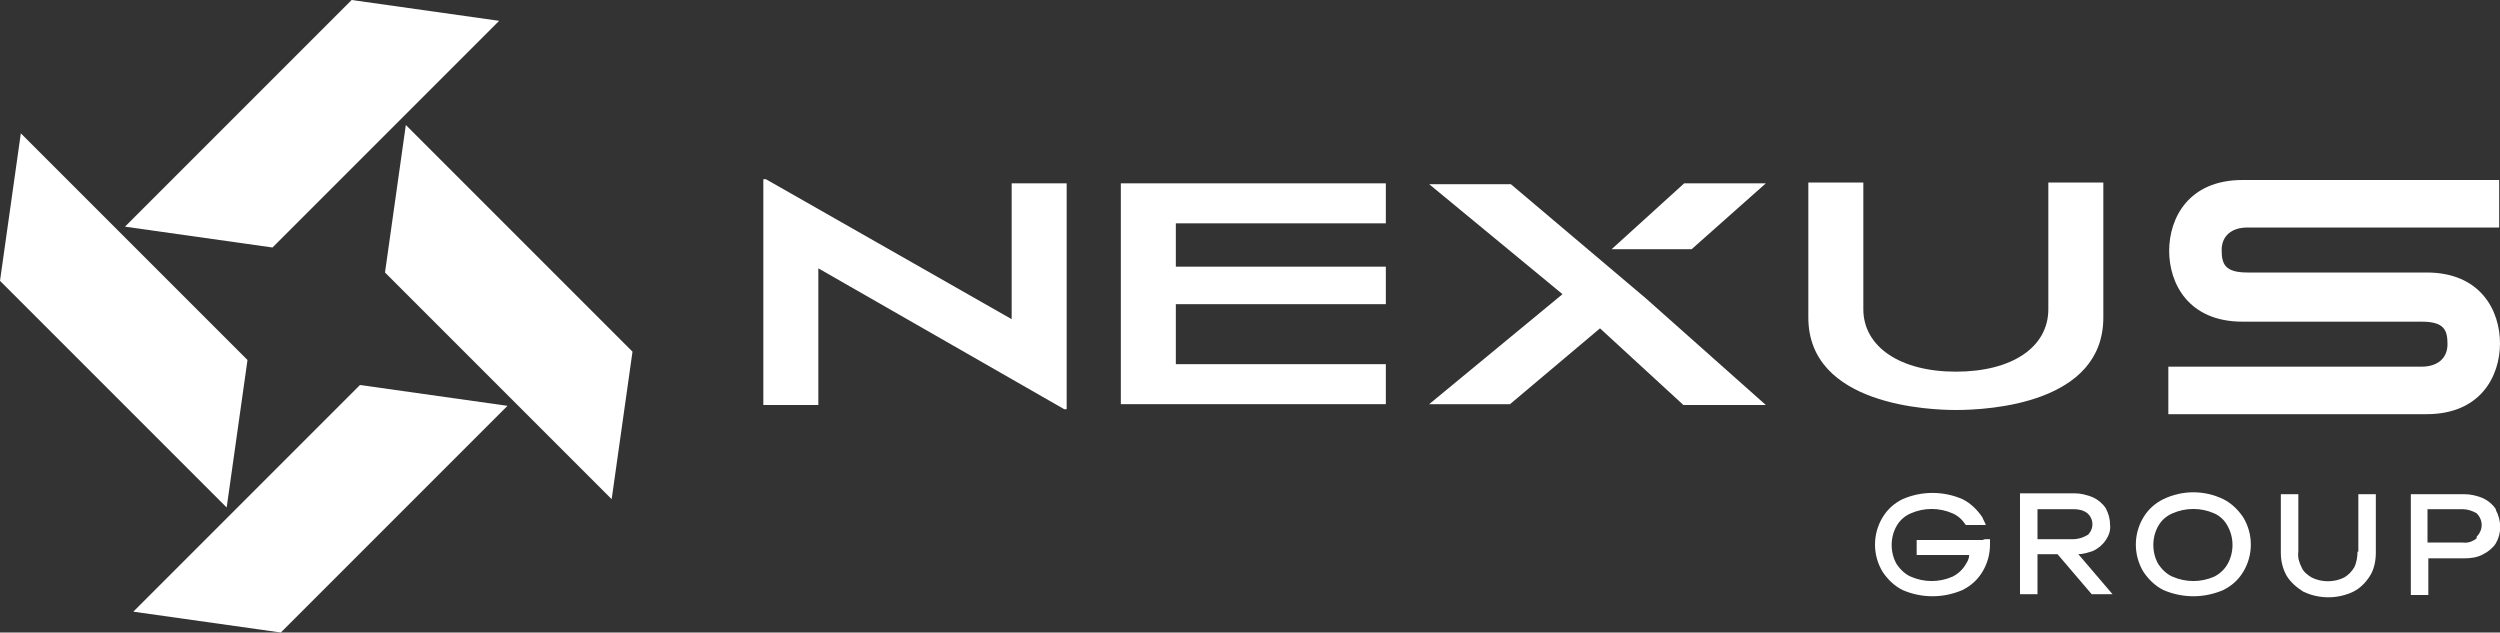
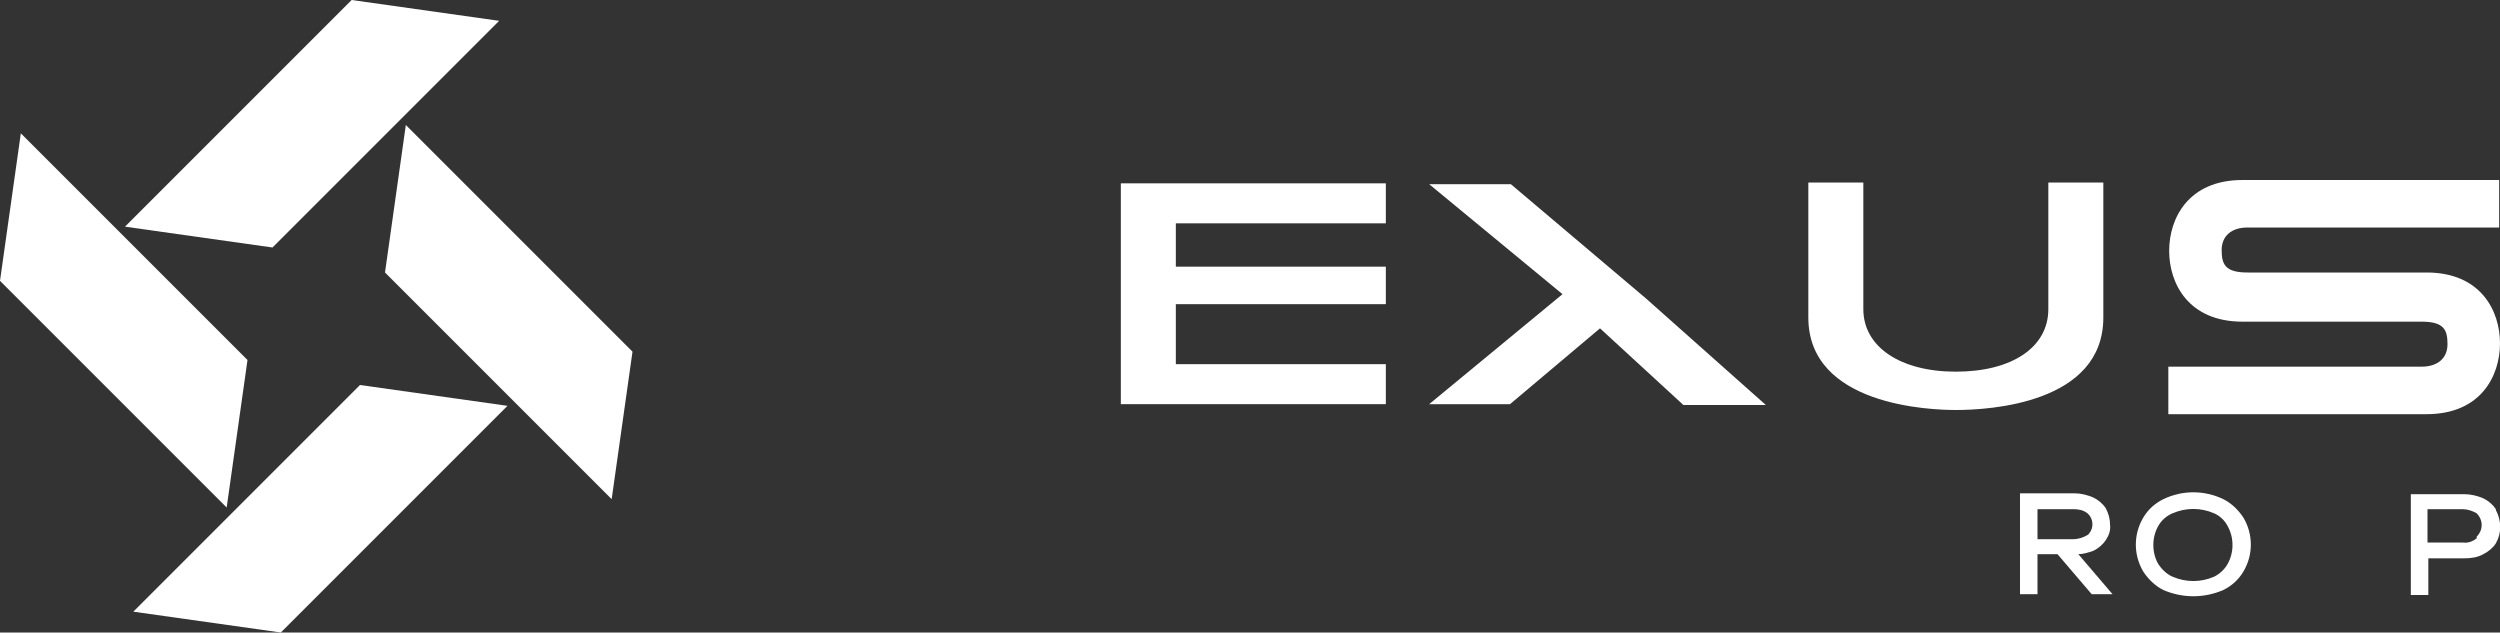
<svg xmlns="http://www.w3.org/2000/svg" id="Layer_1" width="300" height="75.9" viewBox="0 0 300 75.9">
  <rect x="0" y="0" width="300" height="75.9" fill="#333333" stroke="none" />
  <g isolation="isolate">
    <g id="Layer_1-2">
      <g id="Group_22">
        <g id="Group_69">
          <g id="Group_20">
            <g id="Group_4054">
              <path id="Path_1" d="M251.2,66.1c.6-.3,1.1-.7,1.5-1.3.4-.6.6-1.2.5-1.9,0-.7-.2-1.3-.5-1.9-.4-.6-.9-1-1.5-1.3-.7-.3-1.5-.5-2.2-.5h-6.6v12.1h2.1v-4.8h2.4l4.1,4.8h2.5l-4.1-4.8c.6,0,1.2-.2,1.8-.4M244.5,61.1h4.3c.6,0,1.2.1,1.7.5.7.6.8,1.7.2,2.4,0,0-.1.2-.2.2-.5.3-1.1.5-1.7.5h-4.3v-3.6Z" fill="#fff" />
              <path id="Path_2" d="M266.8,59.9c-2.3-1.1-4.9-1.1-7.2,0-1,.5-1.8,1.2-2.4,2.2-1.2,2-1.2,4.5,0,6.5.6.9,1.4,1.7,2.4,2.2,2.3,1,4.9,1,7.2,0,1-.5,1.8-1.2,2.4-2.2,1.2-2,1.2-4.5,0-6.5-.6-.9-1.4-1.7-2.4-2.2M267.3,67.7c-.4.7-1,1.2-1.6,1.5-1.6.7-3.4.7-5,0-.7-.3-1.3-.9-1.7-1.5-.8-1.4-.8-3.2,0-4.6.4-.7,1-1.2,1.7-1.5,1.6-.7,3.4-.7,5,0,.7.3,1.3.9,1.6,1.5.8,1.4.8,3.2,0,4.6" fill="#fff" />
-               <path id="Path_3" d="M282.9,66.2c0,.6-.1,1.3-.4,1.9-.3.5-.7.9-1.2,1.2-1.2.6-2.7.6-3.9,0-.5-.3-1-.7-1.2-1.2-.3-.6-.5-1.2-.4-1.9v-6.9h-2.1v7c0,1,.2,1.9.7,2.8.5.8,1.2,1.4,2,1.9,1.9.9,4.1.9,6,0,.8-.4,1.5-1.1,2-1.9s.7-1.8.7-2.8v-7h-2.1v6.9h-.1Z" fill="#fff" />
              <path id="Path_4" d="M299.5,61.1c-.4-.6-.9-1-1.5-1.3-.7-.3-1.5-.5-2.3-.5h-6.4v12.1h2.1v-4.4h4.3c.8,0,1.6-.1,2.3-.5.6-.3,1.2-.8,1.5-1.3.7-1.2.7-2.7,0-4M297.2,64.6c-.5.4-1.1.6-1.7.5h-4.2v-4h4.2c.6,0,1.2.2,1.7.5.8.8.8,2,0,2.8h0" fill="#fff" />
-               <path id="Path_5" d="M237.9,64.8h-7.9v1.8h6.3c0,.4-.2.8-.4,1.1-.4.7-1,1.2-1.6,1.5-1.6.7-3.4.7-5,0-.7-.3-1.3-.9-1.7-1.5-.8-1.4-.8-3.2,0-4.6.4-.7,1-1.2,1.7-1.5,1.6-.7,3.4-.7,5,0,.7.3,1.2.8,1.6,1.4h2.4c-.1-.3-.3-.6-.4-.9-.6-.9-1.4-1.7-2.4-2.2-2.3-1-4.9-1-7.2,0-1,.5-1.8,1.2-2.4,2.2-1.2,2-1.2,4.5,0,6.5.6.9,1.4,1.7,2.4,2.2,2.3,1,4.9,1,7.2,0,1-.5,1.8-1.2,2.4-2.2.6-1,.9-2.1.9-3.3v-.6h-.6l-.3.1Z" fill="#fff" />
              <g id="Group_3" isolation="isolate" mix-blend-mode="multiply">
                <g id="Group_2">
                  <g id="Group_1">
-                     <path id="Path_6" d="M127.7,49.1l-29.5-16.9v16.4h-6.6v-27.1h.3l29.5,16.8v-16.3h6.6v27.1h-.3Z" fill="#fff" />
-                   </g>
+                     </g>
                </g>
              </g>
              <g id="Group_6" isolation="isolate" mix-blend-mode="multiply">
                <g id="Group_5">
                  <g id="Group_4">
                    <path id="Path_7" d="M134.5,48.5v-26.5h31.8v4.8h-25.2v5.2h25.2v4.5h-25.2v7.2h25.2v4.8h-31.8Z" fill="#fff" />
                  </g>
                </g>
              </g>
              <g id="Group_9" isolation="isolate" mix-blend-mode="multiply">
                <g id="Group_8">
                  <g id="Group_7">
                    <path id="Path_8" d="M234.7,49.2c-3,0-17.7-.5-17.7-11.1v-16.2h6.6v15.2c0,4.5,4.4,7.5,11.1,7.5s11.1-2.9,11.1-7.5v-15.2h6.6v16.2c0,10.3-13.6,11.1-17.7,11.1" fill="#fff" />
                  </g>
                </g>
              </g>
              <g id="Group_12" isolation="isolate" mix-blend-mode="multiply">
                <g id="Group_11">
                  <g id="Group_10">
                    <path id="Path_9" d="M260.2,49.7v-5.7h30.4c1.9,0,3.1-1,3.1-2.7s-.4-2.7-3.1-2.7h-21.5c-6.5,0-8.8-4.6-8.8-8.5s2.3-8.5,8.8-8.5h30.8v5.7h-30.2c-1.9,0-3.1,1-3.1,2.7s.4,2.7,3.1,2.7h21.5c6.5,0,8.8,4.6,8.8,8.5s-2.3,8.5-8.8,8.5h-31,0Z" fill="#fff" />
                  </g>
                </g>
              </g>
              <g id="Group_15" isolation="isolate" mix-blend-mode="multiply">
                <g id="Group_14">
                  <g id="Group_13">
                    <path id="Path_10" d="M201.9,48.5l-9.9-9.1-10.8,9.1h-9.7l16-13.2-16-13.2h9.8l16.2,13.7,14.4,12.8h-9.9l-.1-.1Z" fill="#fff" />
                  </g>
                </g>
              </g>
              <g id="Group_18" isolation="isolate" mix-blend-mode="multiply">
                <g id="Group_17">
                  <g id="Group_16">
-                     <path id="Path_11" d="M193.4,29.9l8.7-7.9h9.8l-8.9,7.9h-9.6Z" fill="#fff" />
-                   </g>
+                     </g>
                </g>
              </g>
              <path id="Path_12" d="M32.7,29.7L59.9,2.5,42.2,0,15,27.2l17.7,2.5Z" fill="#fff" />
              <path id="Path_13" d="M46.2,32.7l27.2,27.2,2.5-17.7-27.2-27.2-2.5,17.7Z" fill="#fff" />
              <path id="Path_14" d="M43.2,46.2l-27.2,27.2,17.7,2.5,27.2-27.2-17.7-2.5Z" fill="#fff" />
              <path id="Path_15" d="M29.7,43.2L2.5,16,0,33.7l27.2,27.2,2.5-17.7Z" fill="#fff" />
            </g>
          </g>
        </g>
      </g>
    </g>
  </g>
</svg>